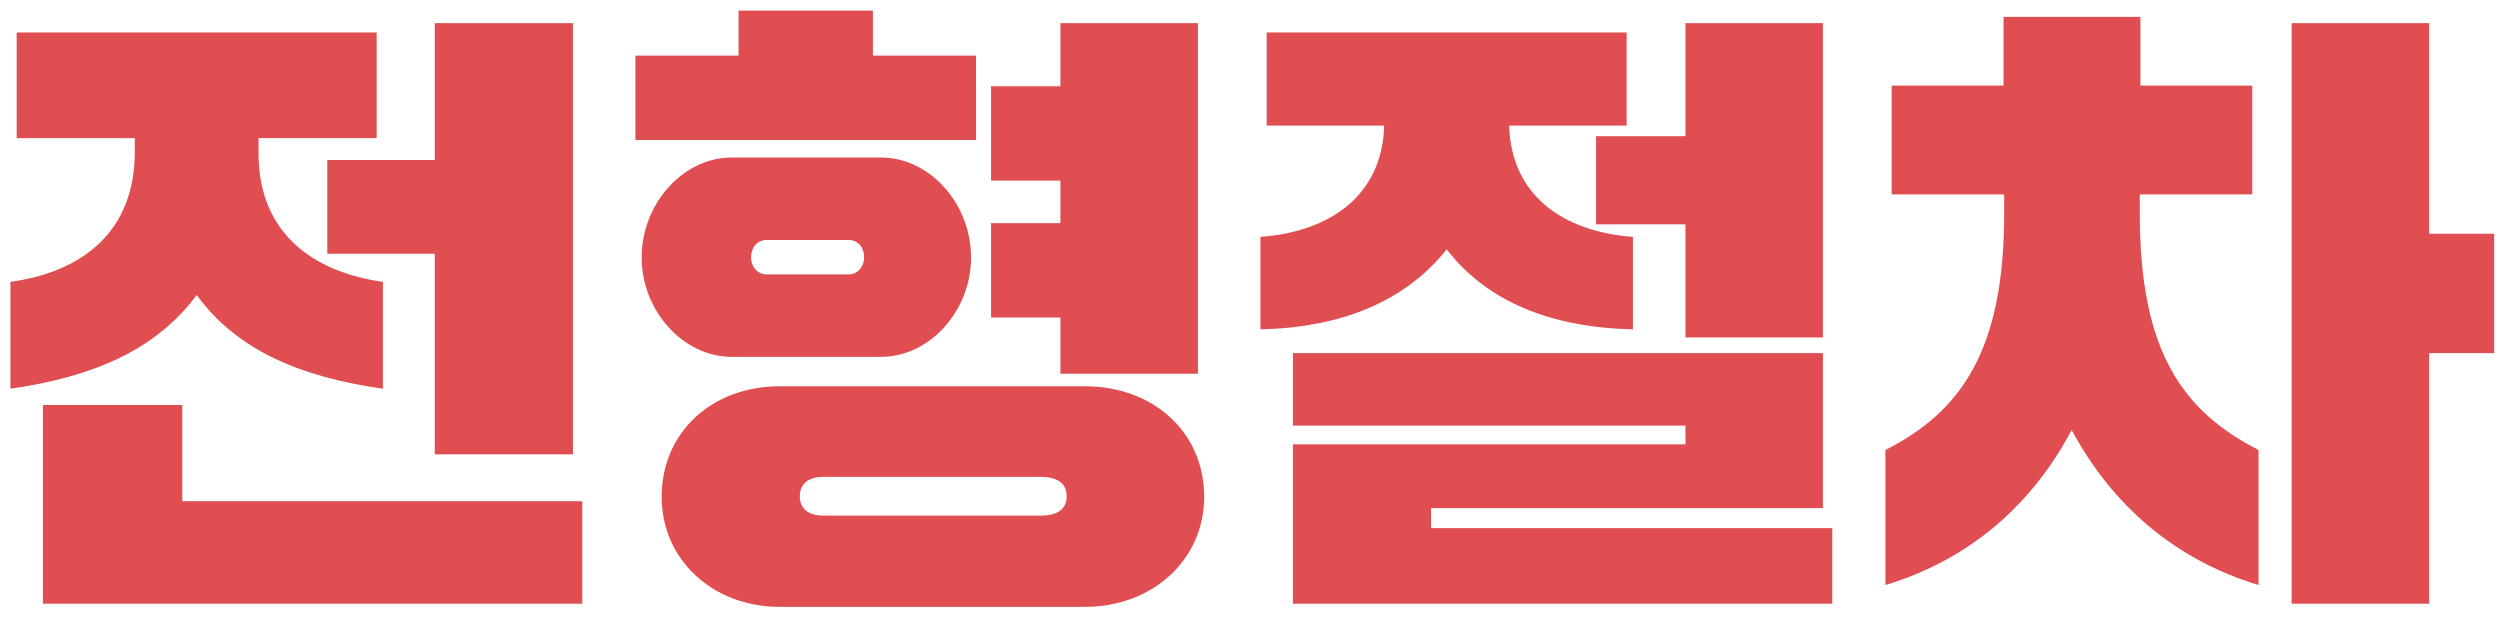
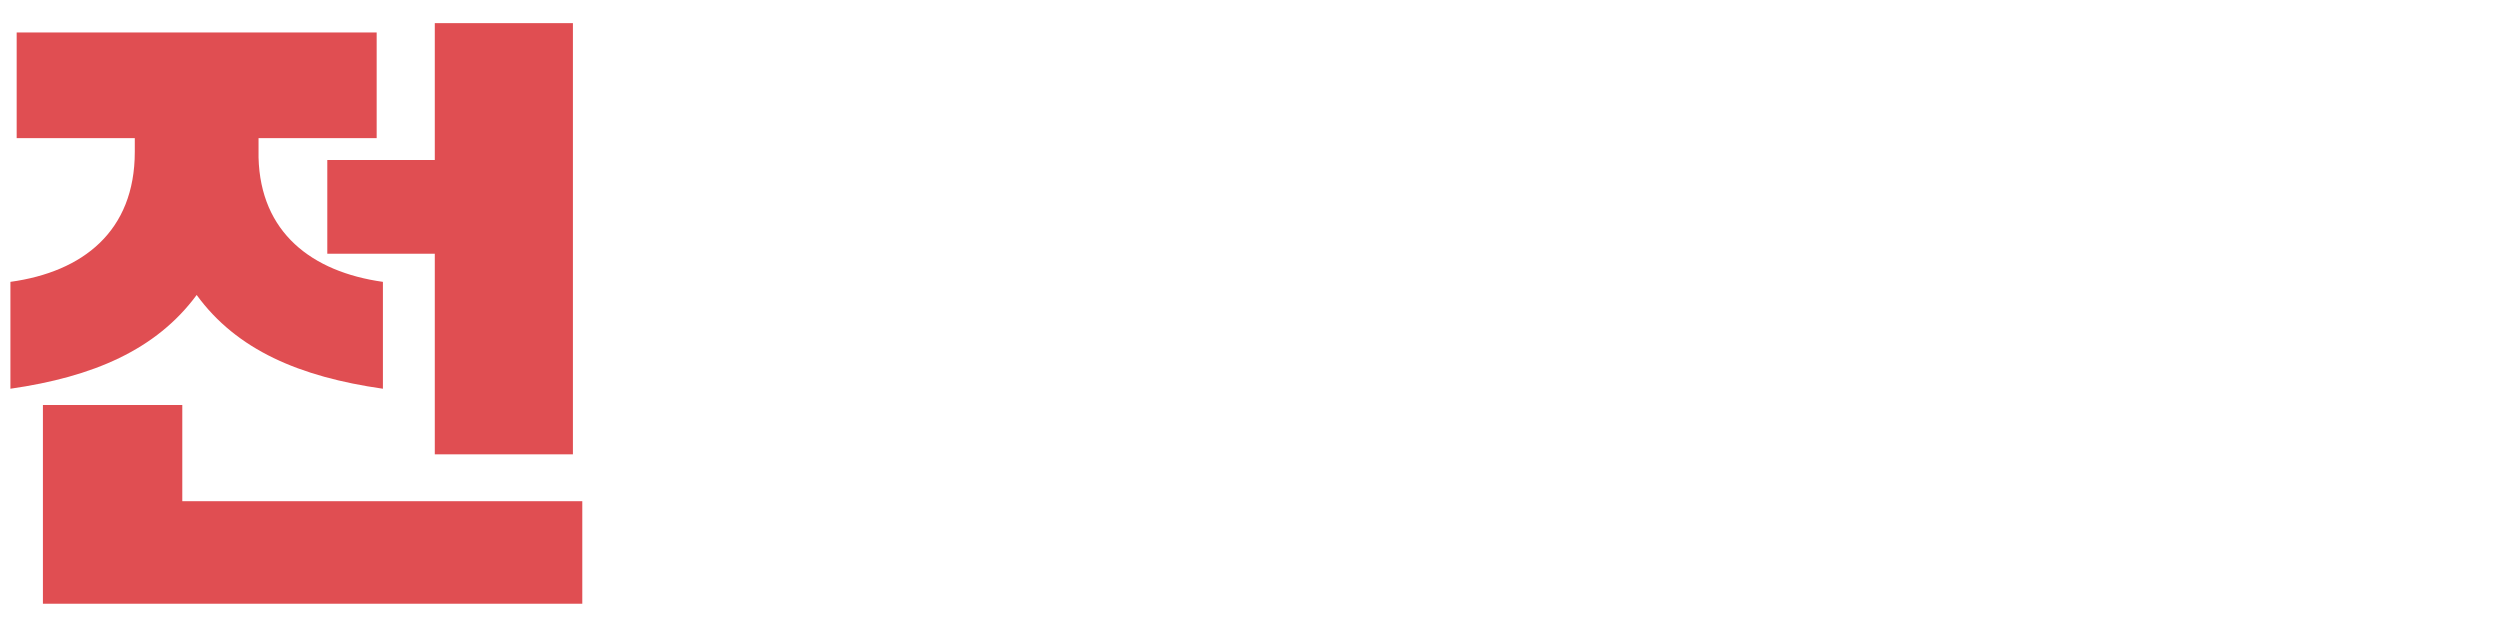
<svg xmlns="http://www.w3.org/2000/svg" width="120" height="30" viewBox="0 0 120 30" fill="none">
-   <path d="M110 28.98V1.11H116.6V11.22H119.72V16.95H116.6V28.98H110ZM90.8 9.33V4.11H96.17V0.81H102.74V4.11H108.11V9.33H102.71V10.26C102.71 16.89 104.78 19.74 108.41 21.6V28.08C104.42 26.88 101.39 24.27 99.44 20.64C97.52 24.27 94.49 26.88 90.5 28.08V21.6C94.1 19.77 96.2 16.86 96.2 10.26V9.33H90.8Z" fill="#E04E52" />
-   <path d="M62.06 20.429V16.949H87.5V24.389H68.69V25.349H87.95V28.979H62.06V21.329H80.9V20.429H62.06ZM60.8 6.029V1.559H78.08V6.029H72.44C72.53 9.389 75.05 11.129 78.38 11.369V15.809C74.45 15.719 71.39 14.489 69.44 11.969C67.43 14.489 64.37 15.719 60.5 15.809V11.369C63.83 11.129 66.35 9.389 66.44 6.029H60.8ZM76.61 10.769V6.539H80.9V1.109H87.5V16.199H80.9V10.769H76.61Z" fill="#E04E52" />
-   <path d="M31.76 23.85C31.76 20.73 34.19 18.54 37.43 18.54H52.07C55.34 18.54 57.8 20.73 57.8 23.85C57.8 26.85 55.34 29.13 52.07 29.13H37.43C34.19 29.13 31.76 26.85 31.76 23.85ZM47.57 8.67V4.14H50.9V1.11H57.5V17.94H50.9V15.24H47.57V10.71H50.9V8.67H47.57ZM42.29 17.13H35.12C32.81 17.13 30.8 14.94 30.8 12.36C30.8 9.75 32.81 7.56 35.12 7.56H42.29C44.6 7.56 46.61 9.75 46.61 12.36C46.61 14.94 44.6 17.13 42.29 17.13ZM30.5 6.72V2.67H35.45V0.51H41.9V2.67H46.85V6.72H30.5ZM39.53 24.75H49.94C50.78 24.75 51.2 24.42 51.2 23.82C51.2 23.22 50.78 22.89 49.94 22.89H39.53C38.81 22.89 38.39 23.22 38.39 23.82C38.39 24.42 38.81 24.75 39.53 24.75ZM36.05 12.36C36.05 12.75 36.32 13.17 36.8 13.17H40.73C41.21 13.17 41.48 12.75 41.48 12.36C41.48 11.91 41.21 11.52 40.73 11.52H36.8C36.32 11.52 36.05 11.91 36.05 12.36Z" fill="#E04E52" />
  <path d="M18.38 13.529V18.659C14.39 18.089 11.36 16.799 9.44 14.159C7.49 16.799 4.46 18.089 0.5 18.659V13.529C3.98 13.049 6.47 11.099 6.47 7.289V6.629H0.8V1.559H18.08V6.629H12.41V7.559C12.5 11.159 14.96 13.049 18.38 13.529ZM15.71 12.179V7.679H20.87V1.109H27.5V21.809H20.87V12.179H15.71ZM27.95 24.059V28.979H2.06V19.439H8.75V24.059H27.95Z" fill="#E04E52" />
</svg>